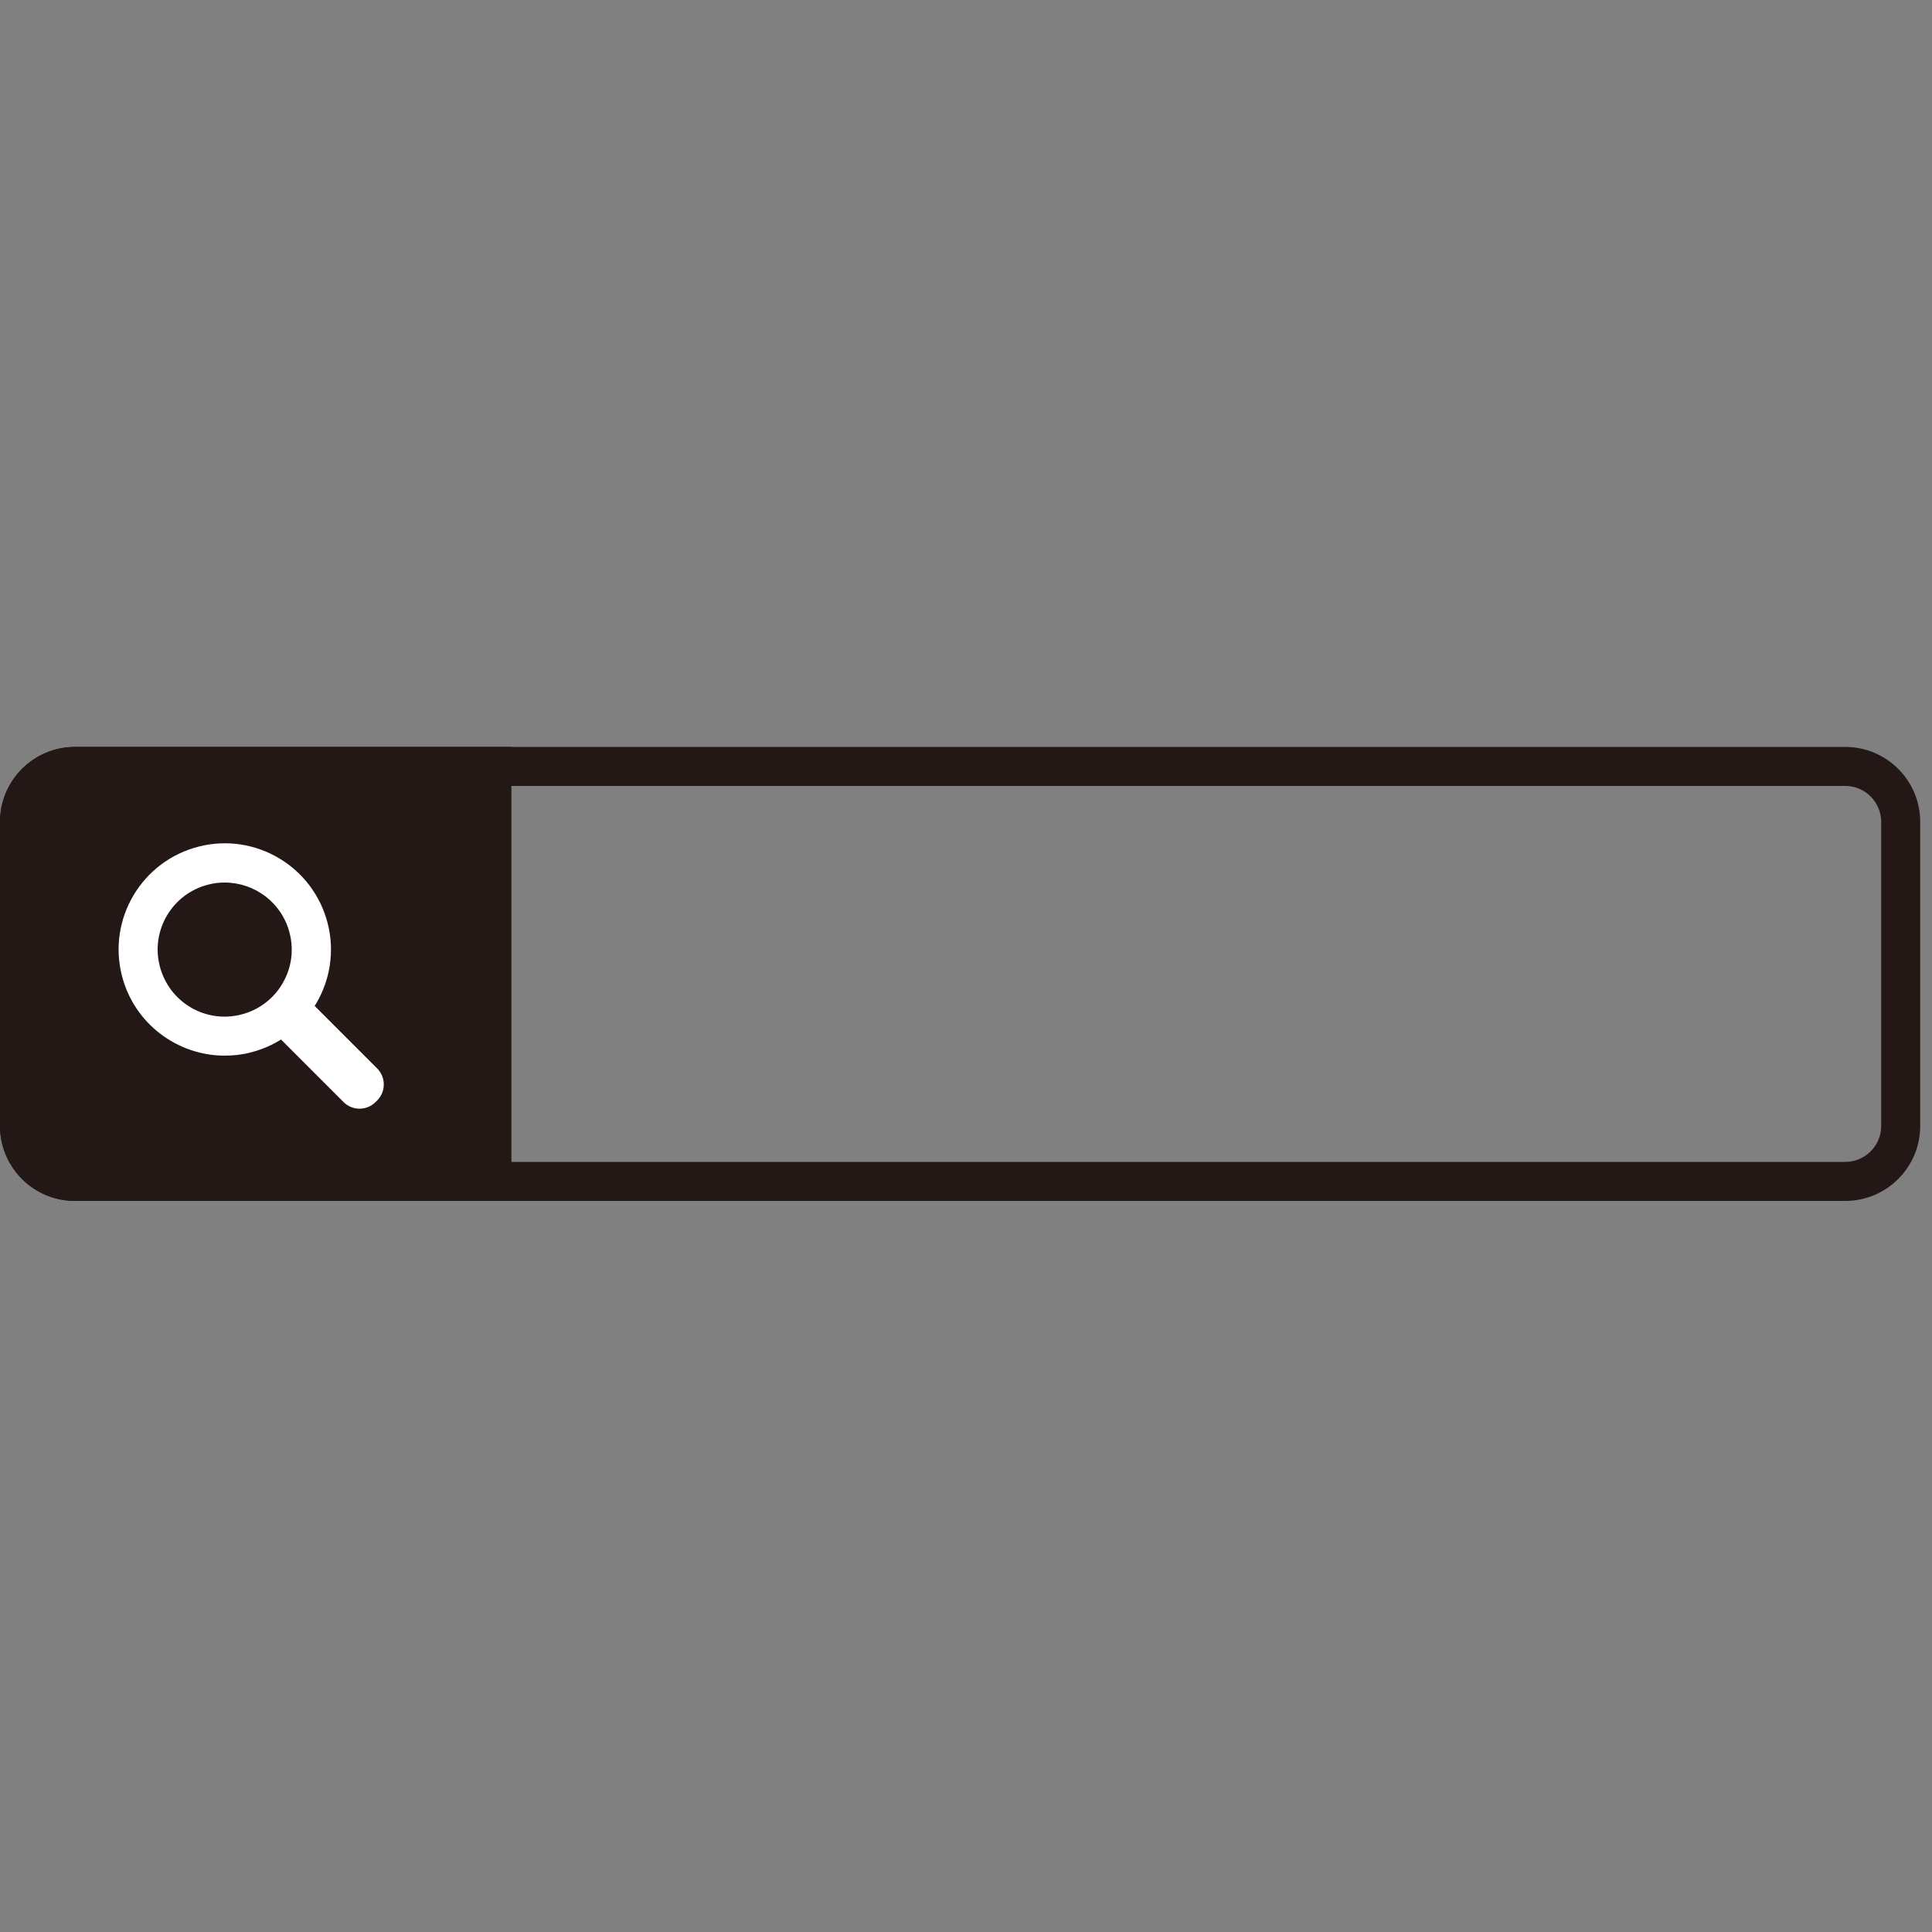
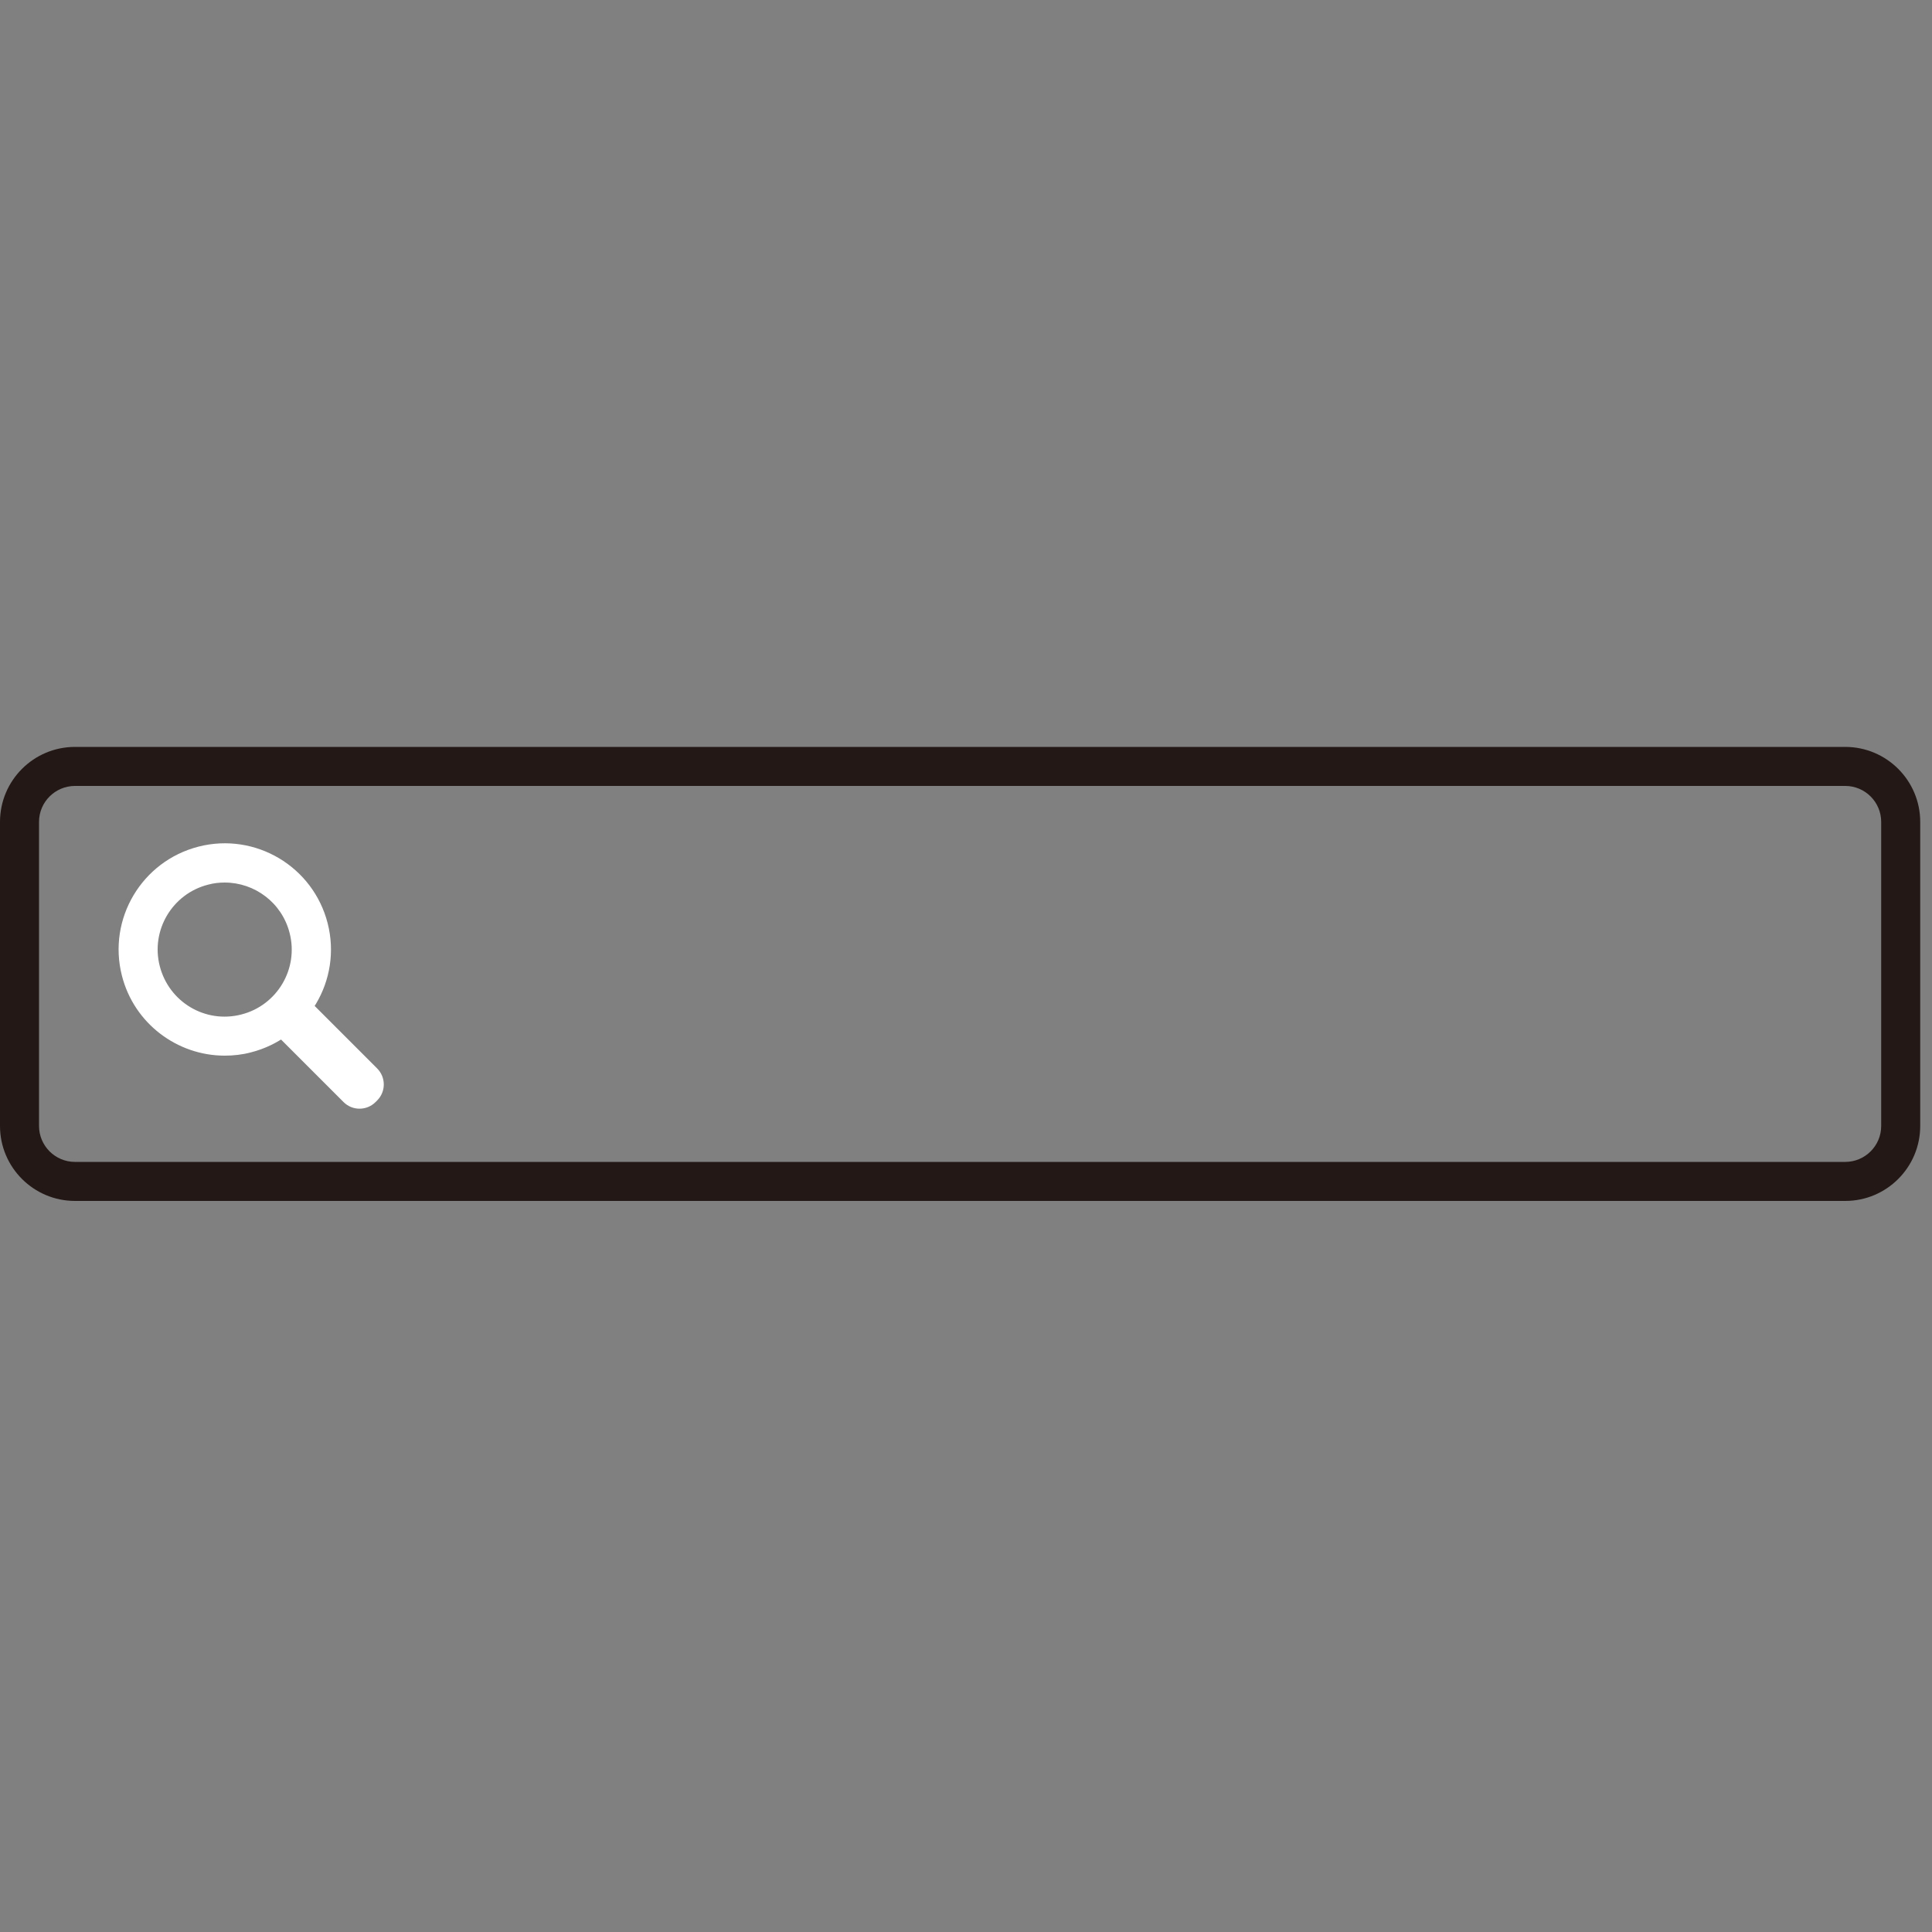
<svg xmlns="http://www.w3.org/2000/svg" id="_レイヤー_2" data-name="レイヤー 2" width="35.28mm" height="35.28mm" viewBox="0 0 100 100">
  <rect x="0" y="0" width="100" height="100" fill="#808080" stroke="none" />
  <defs>
    <style>
      .cls-1 {
        fill: none;
      }

      .cls-2 {
        fill: #fff;
      }

      .cls-3 {
        fill: #231815;
      }
    </style>
  </defs>
  <g id="_レイヤー_1-2" data-name="レイヤー 1">
    <g>
-       <path class="cls-3" d="M95.51,62.16H3.88c-2.14,0-3.88-1.74-3.88-3.88v-15.74c0-2.14,1.74-3.88,3.88-3.88H95.51c2.14,0,3.88,1.74,3.88,3.88v15.74c0,2.14-1.74,3.88-3.88,3.88ZM3.88,40.68c-1.02,0-1.86,.83-1.86,1.86v15.74c0,1.02,.83,1.86,1.86,1.86H95.51c1.02,0,1.86-.83,1.86-1.86v-15.74c0-1.02-.83-1.86-1.86-1.86H3.88Z" />
+       <path class="cls-3" d="M95.51,62.16H3.88c-2.14,0-3.88-1.74-3.88-3.88v-15.74c0-2.14,1.74-3.88,3.88-3.88H95.51c2.14,0,3.88,1.74,3.88,3.88v15.74c0,2.14-1.74,3.88-3.88,3.88ZM3.88,40.68c-1.02,0-1.86,.83-1.86,1.86v15.74c0,1.02,.83,1.86,1.86,1.86H95.51c1.02,0,1.86-.83,1.86-1.86v-15.74c0-1.02-.83-1.86-1.86-1.86H3.88" />
      <g>
-         <path class="cls-3" d="M3.88,39.66c-1.59,0-2.87,1.29-2.87,2.87v15.74c0,1.59,1.29,2.87,2.87,2.87H25.46v-21.48H3.88Z" />
-         <path class="cls-3" d="M26.47,62.16H3.88c-2.14,0-3.88-1.74-3.88-3.88v-15.74c0-2.14,1.74-3.88,3.88-3.88H26.47v23.5ZM3.88,40.68c-1.02,0-1.86,.83-1.86,1.86v15.74c0,1.02,.83,1.86,1.86,1.86H24.45v-19.45H3.88Z" />
-       </g>
+         </g>
      <g>
        <path class="cls-2" d="M11.63,54.64c-2.45,0-4.69-1.66-5.32-4.14-.75-2.94,1.03-5.93,3.97-6.68,2.94-.75,5.93,1.03,6.68,3.97,.75,2.94-1.03,5.93-3.97,6.68h0c-.45,.12-.91,.17-1.36,.17Zm0-8.96c-.28,0-.57,.03-.86,.11-1.85,.47-2.98,2.36-2.5,4.22s2.36,2.98,4.22,2.5h0c1.85-.47,2.98-2.36,2.5-4.22-.4-1.57-1.81-2.61-3.36-2.61Z" />
        <path class="cls-2" d="M13.82,53.43h5.46c.64,0,1.17,.52,1.17,1.17v.12c0,.64-.52,1.17-1.17,1.17h-5.46v-2.45h0Z" transform="translate(43.67 3.89) rotate(45)" />
      </g>
    </g>
    <rect class="cls-1" width="100" height="100" />
  </g>
</svg>